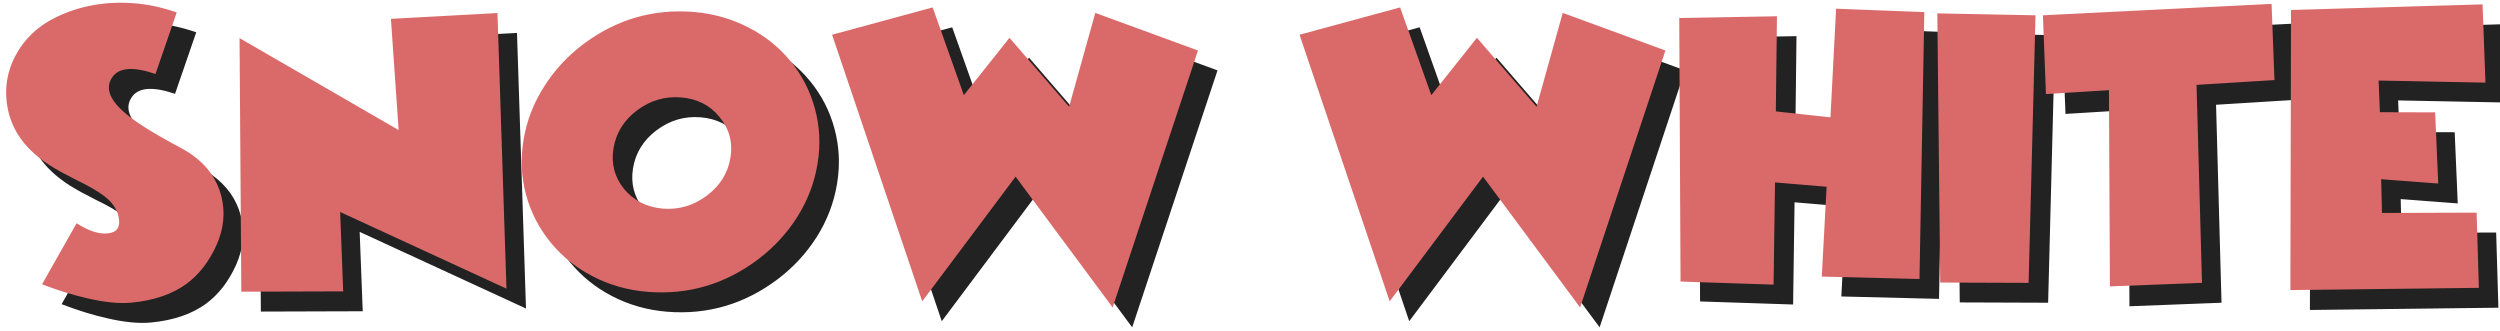
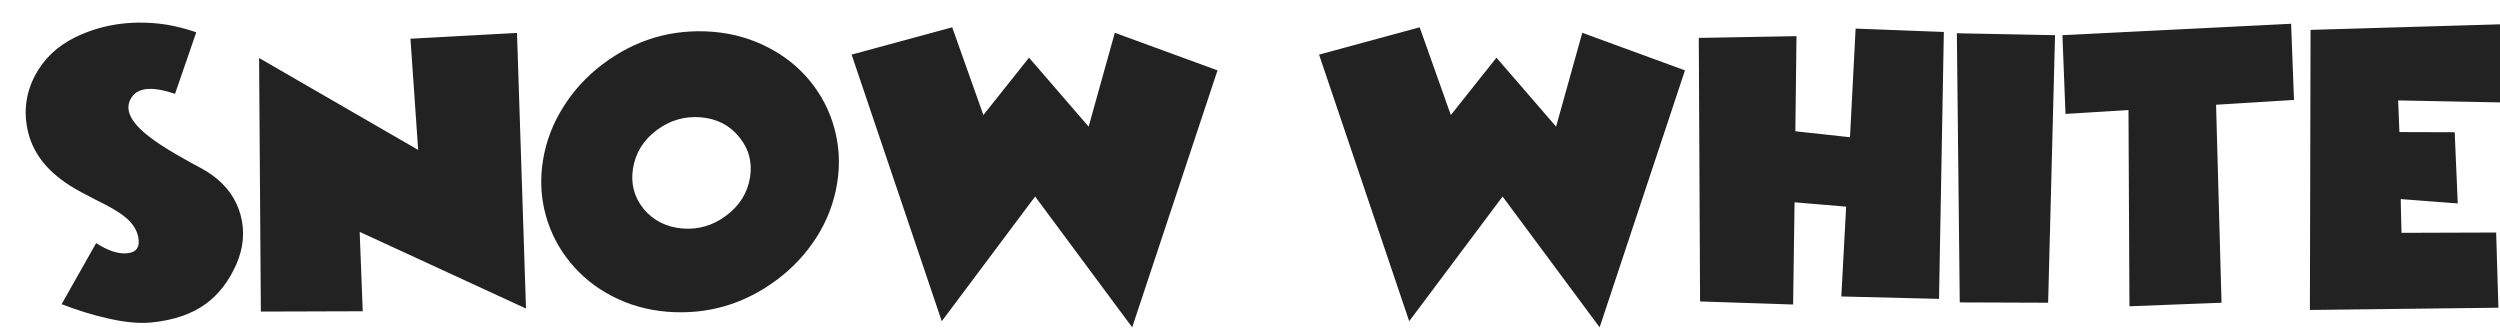
<svg xmlns="http://www.w3.org/2000/svg" width="809" height="107" viewBox="0 0 809 107" fill="none">
  <g clip-path="url(#clip0_1627_47)">
    <path d="M49.622 7.484C54.025 7.796 58.653 8.784 63.507 10.448L56.642 30.364C49.501 27.938 44.856 28.267 42.706 31.352C39.864 35.339 42.273 40.036 49.934 45.444C52.43 47.247 55.932 49.397 60.438 51.893L61.739 52.621L62.883 53.245C63.853 53.765 64.599 54.163 65.119 54.441C66.644 55.307 67.736 55.983 68.395 56.469C73.317 59.935 76.49 64.373 77.911 69.781C79.263 75.016 78.778 80.285 76.455 85.589C74.028 91.032 70.769 95.261 66.679 98.277C62.068 101.64 56.14 103.668 48.894 104.362C44.942 104.743 40.158 104.275 34.542 102.958C30.07 101.952 25.199 100.444 19.93 98.433L31.11 78.673C34.993 81.169 38.355 82.261 41.198 81.949C44.18 81.672 45.358 79.921 44.734 76.697C44.318 74.652 43.209 72.762 41.406 71.029C39.881 69.573 37.333 67.909 33.762 66.037L31.37 64.841L28.978 63.593C27.037 62.622 25.407 61.738 24.09 60.941C15.908 56.157 10.916 50.125 9.114 42.844C7.554 36.466 8.264 30.382 11.246 24.592C14.123 19.08 18.526 14.885 24.454 12.008C32.115 8.299 40.505 6.79 49.622 7.484ZM84.411 100.826L83.839 18.768L135.32 48.513L132.824 12.528L167.3 10.656L170.212 99.837L116.391 75.033L117.379 100.722L84.411 100.826ZM212.437 42.169C208.208 45.358 205.677 49.449 204.845 54.441C204.048 59.398 205.192 63.783 208.277 67.597C211.432 71.376 215.609 73.49 220.809 73.941C226.044 74.357 230.793 72.953 235.057 69.729C239.322 66.54 241.87 62.449 242.702 57.457C243.499 52.499 242.32 48.114 239.166 44.3C236.08 40.487 231.92 38.372 226.685 37.956C221.485 37.54 216.736 38.944 212.437 42.169ZM251.698 90.321C240.986 98.399 229.06 101.918 215.921 100.878C209.473 100.358 203.493 98.659 197.981 95.781C192.711 93.043 188.222 89.42 184.513 84.913C180.803 80.372 178.168 75.293 176.608 69.677C175.014 63.853 174.719 57.89 175.724 51.789C176.73 45.618 178.948 39.846 182.381 34.472C185.674 29.238 189.851 24.696 194.913 20.848C205.625 12.771 217.55 9.252 230.689 10.292C237.137 10.812 243.118 12.511 248.63 15.388C253.968 18.127 258.475 21.75 262.15 26.256C265.859 30.798 268.477 35.876 270.002 41.492C271.597 47.282 271.891 53.245 270.886 59.381C269.881 65.552 267.679 71.324 264.282 76.697C260.954 81.932 256.759 86.473 251.698 90.321ZM275.582 17.676L308.135 8.836L318.223 37.228L332.991 18.664L352.283 40.972L360.759 10.604L393.988 22.772L366.376 105.922L334.967 63.593L304.755 103.946L275.582 17.676ZM426.848 17.676L459.401 8.836L469.489 37.228L484.257 18.664L503.549 40.972L512.026 10.604L545.254 22.772L517.642 105.922L486.233 63.593L456.021 103.946L426.848 17.676ZM549.726 12.268L581.343 11.696L580.979 42.48L598.659 44.404L600.479 9.252L629.028 10.344L627.468 96.717L595.851 95.937L597.411 66.869L580.719 65.465L580.251 98.537L550.142 97.549L549.726 12.268ZM662.776 97.965L634.176 97.861L633.24 10.76L665.012 11.384L662.776 97.965ZM668.392 36.864L667.404 11.384L741.402 7.692L742.338 32.34L717.117 33.9L718.885 97.965L689.089 99.109L688.777 35.616L668.392 36.864ZM807.755 75.241L808.483 99.577L747.486 100.306L747.694 9.668L809.679 7.848L810.615 33.172L776.034 32.496L776.45 42.74L794.339 42.792L795.327 65.829L776.866 64.425L777.126 75.345L807.755 75.241Z" fill="#222222" />
-     <path d="M43.301 1.05C47.703 1.363 52.332 2.351 57.185 4.015L50.321 23.931C43.179 21.504 38.534 21.834 36.385 24.919C33.542 28.906 35.951 33.603 43.613 39.011C46.109 40.814 49.61 42.963 54.117 45.459L55.417 46.187L56.561 46.811C57.532 47.331 58.277 47.73 58.797 48.007C60.322 48.874 61.414 49.55 62.073 50.035C66.996 53.502 70.168 57.94 71.589 63.348C72.941 68.582 72.456 73.852 70.133 79.156C67.707 84.599 64.448 88.828 60.357 91.844C55.746 95.207 49.818 97.235 42.573 97.928C38.621 98.309 33.837 97.841 28.221 96.524C23.748 95.519 18.878 94.011 13.608 92L24.788 72.24C28.671 74.736 32.034 75.828 34.877 75.516C37.858 75.239 39.037 73.488 38.413 70.264C37.997 68.218 36.887 66.329 35.085 64.596C33.559 63.14 31.011 61.476 27.441 59.603L25.049 58.407L22.656 57.16C20.715 56.189 19.086 55.305 17.768 54.507C9.587 49.723 4.595 43.691 2.792 36.411C1.232 30.032 1.943 23.948 4.924 18.159C7.802 12.647 12.204 8.452 18.132 5.575C25.794 1.865 34.183 0.357 43.301 1.05ZM78.089 94.392L77.517 12.335L128.998 42.079L126.502 6.095L160.979 4.223L163.891 93.404L110.07 68.6L111.058 94.288L78.089 94.392ZM206.116 35.735C201.886 38.925 199.355 43.015 198.523 48.007C197.726 52.965 198.87 57.35 201.955 61.164C205.11 64.942 209.288 67.057 214.488 67.508C219.722 67.924 224.472 66.52 228.736 63.296C233 60.106 235.548 56.016 236.38 51.023C237.177 46.066 235.999 41.681 232.844 37.867C229.759 34.054 225.599 31.939 220.364 31.523C215.164 31.107 210.414 32.511 206.116 35.735ZM245.376 83.888C234.664 91.965 222.738 95.484 209.6 94.444C203.151 93.924 197.171 92.225 191.659 89.348C186.39 86.609 181.9 82.987 178.191 78.48C174.482 73.939 171.847 68.86 170.287 63.244C168.692 57.419 168.398 51.457 169.403 45.355C170.408 39.184 172.627 33.412 176.059 28.039C179.352 22.804 183.53 18.263 188.591 14.415C199.303 6.337 211.229 2.819 224.368 3.859C230.816 4.379 236.796 6.077 242.308 8.955C247.647 11.693 252.154 15.316 255.828 19.823C259.538 24.364 262.155 29.443 263.681 35.059C265.275 40.849 265.57 46.811 264.565 52.947C263.559 59.118 261.358 64.89 257.96 70.264C254.632 75.499 250.438 80.04 245.376 83.888ZM269.26 11.243L301.813 2.403L311.901 30.795L326.669 12.231L345.962 34.539L354.438 4.171L387.667 16.339L360.054 99.488L328.646 57.16L298.433 97.512L269.26 11.243ZM420.527 11.243L453.079 2.403L463.167 30.795L477.936 12.231L497.228 34.539L505.704 4.171L538.933 16.339L511.32 99.488L479.912 57.16L449.699 97.512L420.527 11.243ZM543.405 5.835L575.021 5.263L574.657 36.047L592.338 37.971L594.158 2.819L622.706 3.911L621.146 90.284L589.53 89.504L591.09 60.435L574.397 59.032L573.929 92.104L543.821 91.116L543.405 5.835ZM656.455 91.532L627.854 91.428L626.918 4.327L658.691 4.951L656.455 91.532ZM662.071 30.431L661.083 4.951L735.08 1.259L736.016 25.907L710.796 27.467L712.564 91.532L682.767 92.676L682.455 29.183L662.071 30.431ZM801.433 68.808L802.161 93.144L741.164 93.872L741.372 3.235L803.357 1.415L804.293 26.739L769.713 26.063L770.129 36.307L788.017 36.359L789.005 59.395L770.545 57.992L770.805 68.912L801.433 68.808Z" fill="#DA6A6A" />
  </g>
  <defs>
    <clipPath id="clip0_1627_47">
      <rect width="809" height="107" fill="white" />
    </clipPath>
  </defs>
</svg>